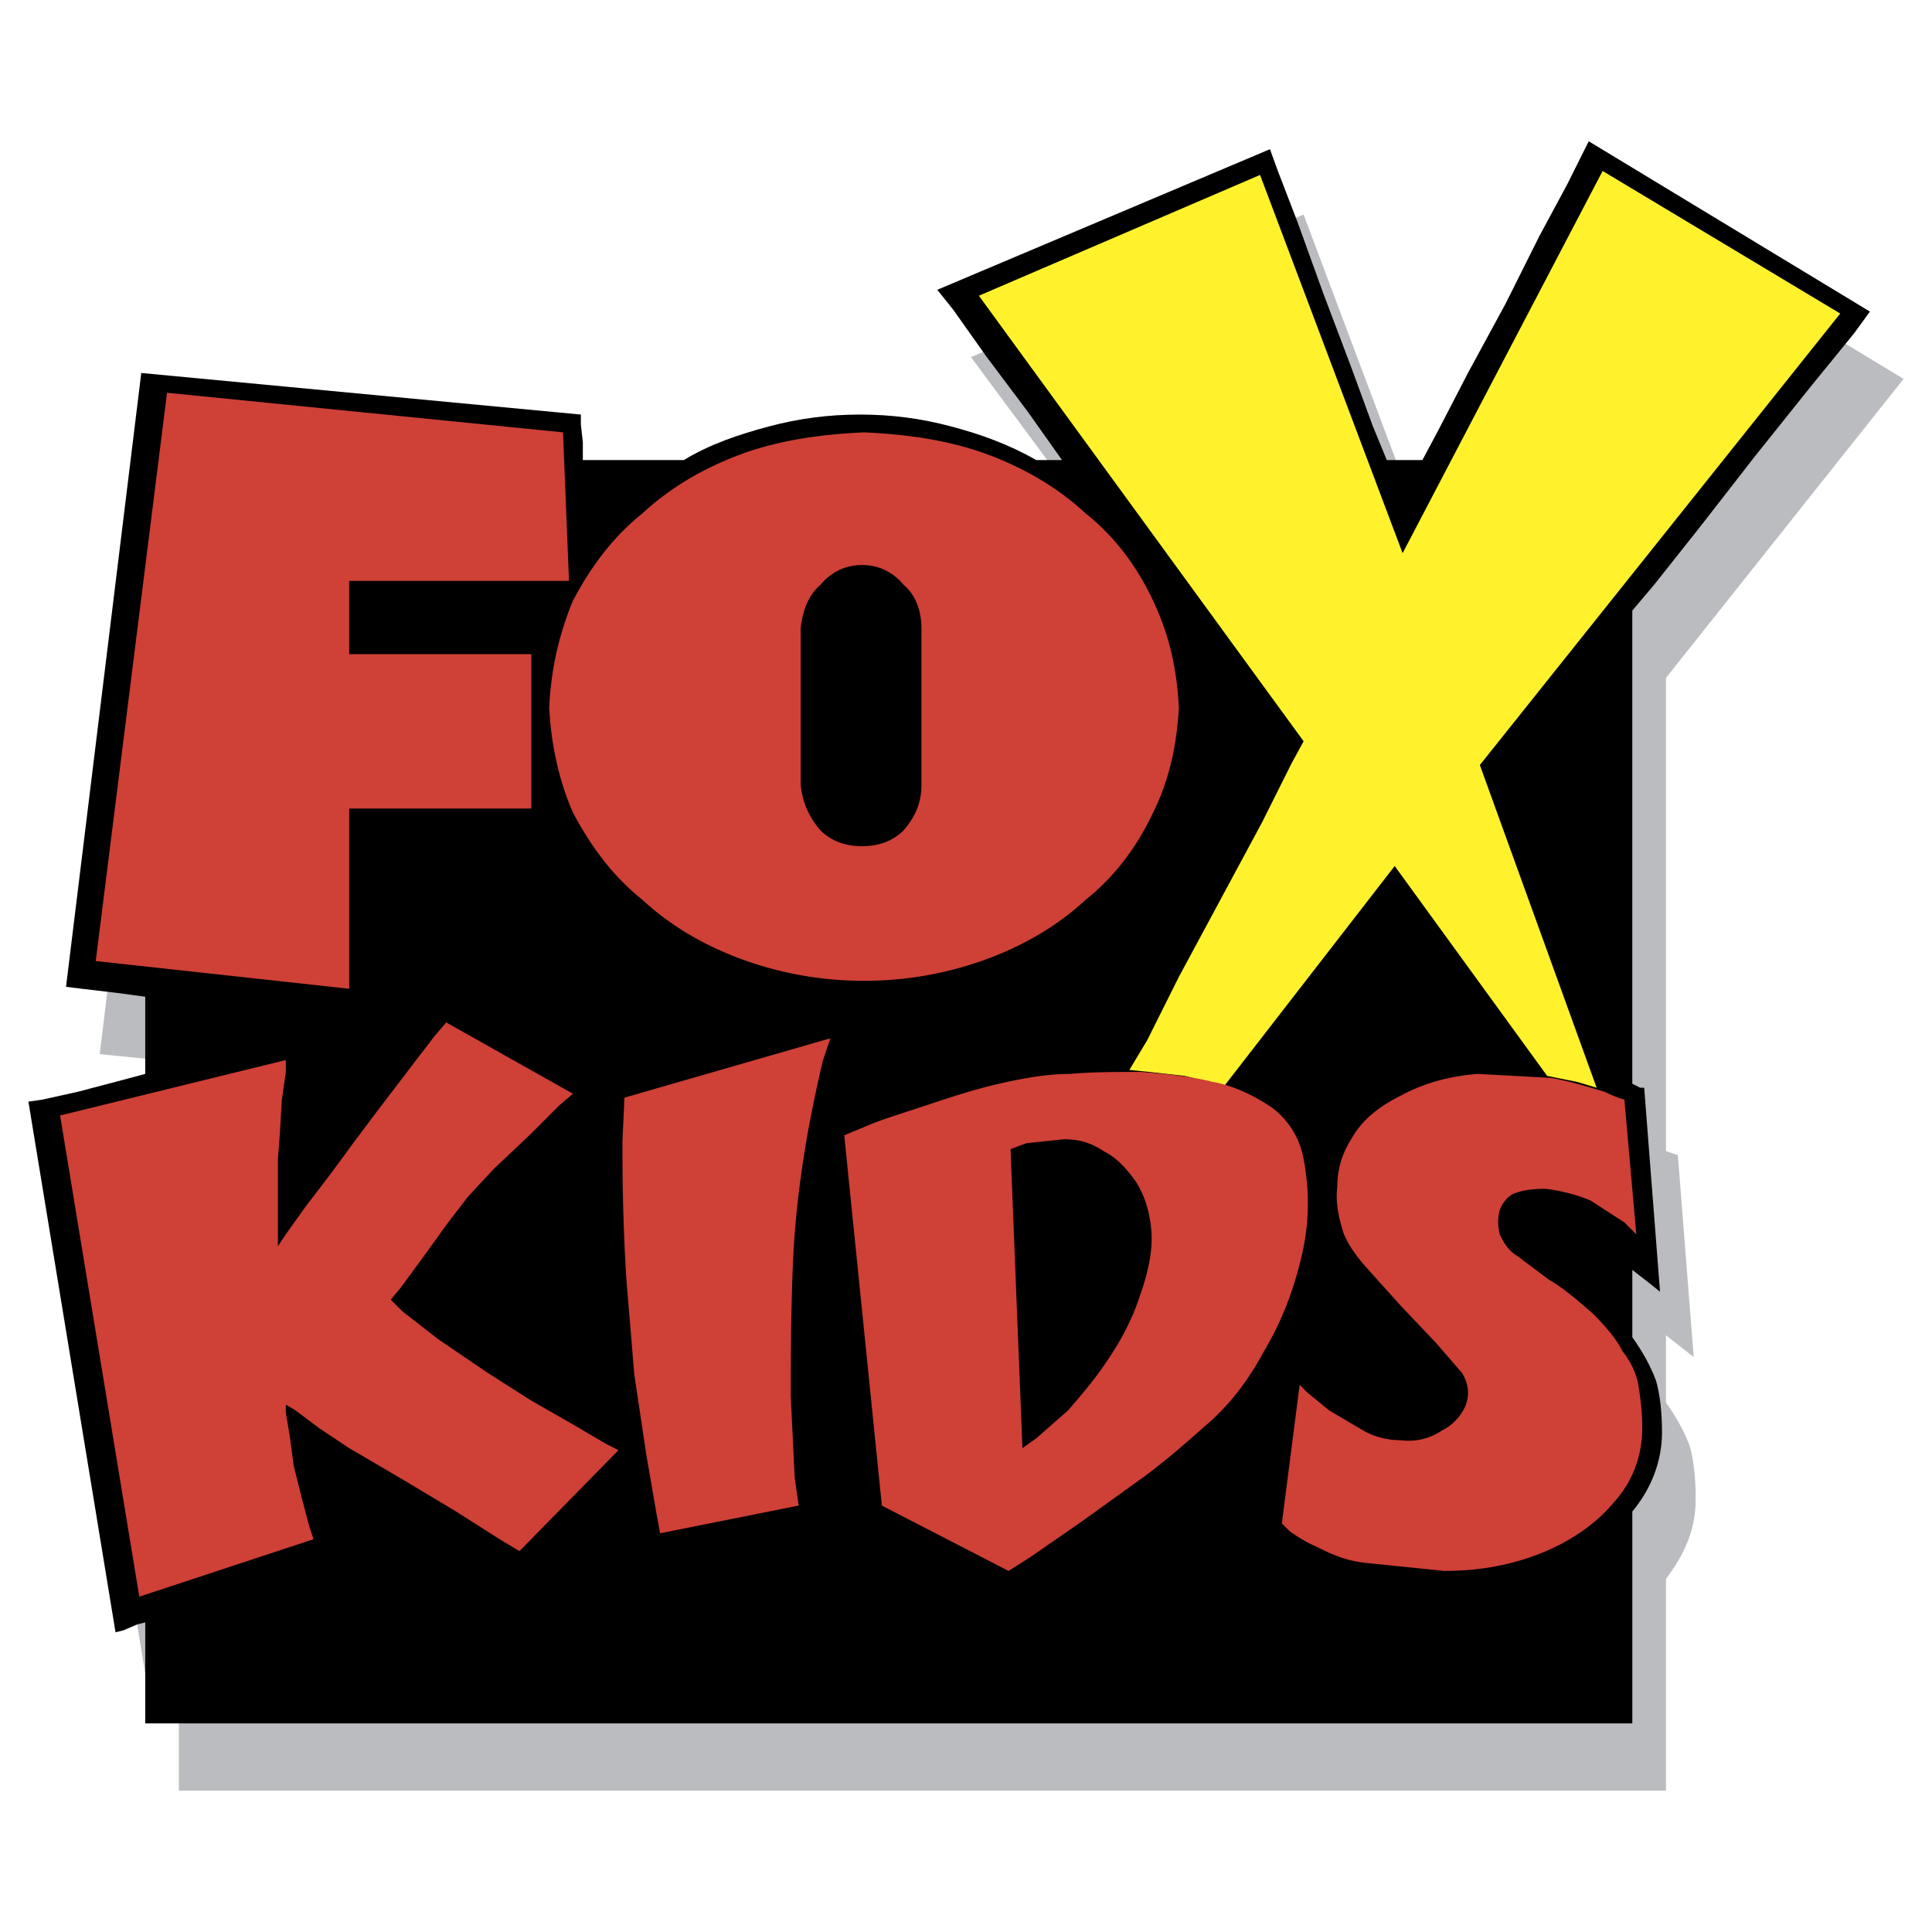
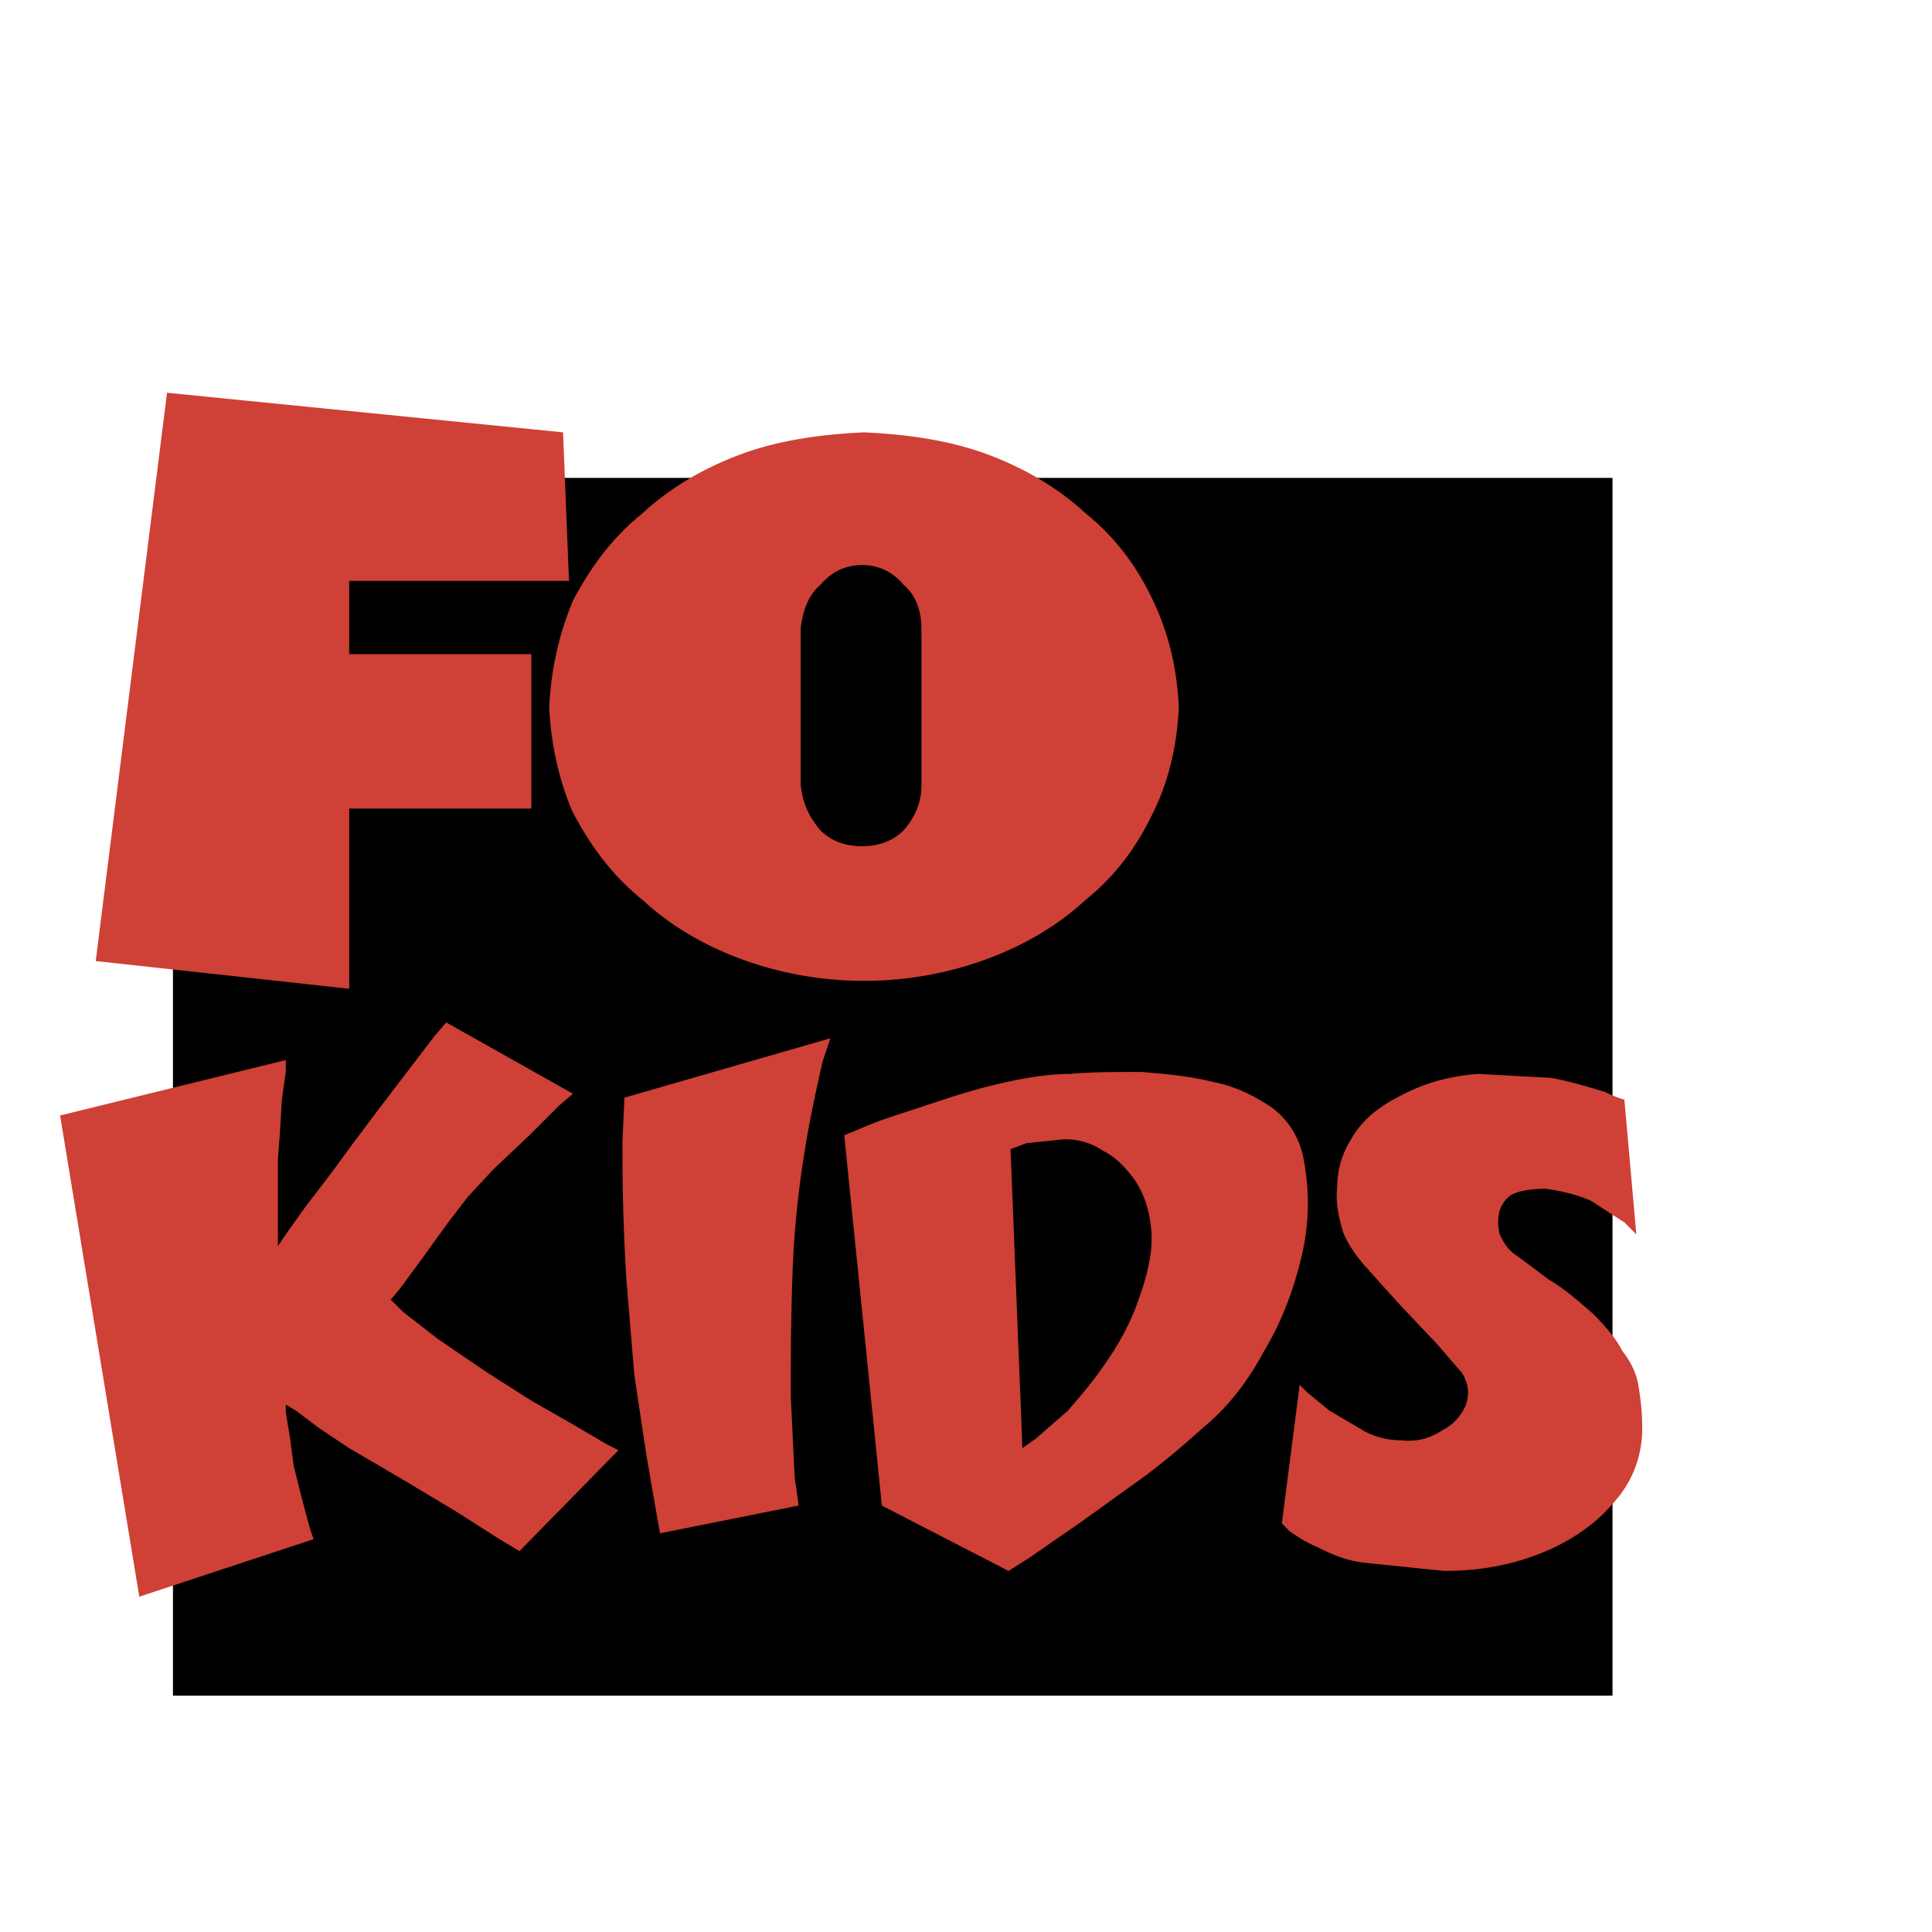
<svg xmlns="http://www.w3.org/2000/svg" width="2500" height="2500" viewBox="0 0 192.756 192.756">
  <g fill-rule="evenodd" clip-rule="evenodd">
    <path fill="#fff" d="M0 0h192.756v192.756H0V0z" />
-     <path d="M145.273 52.422h-3.557L130.06 21.405 96.872 35.629l12.447 16.792h-2.568c-2.766-1.383-5.531-2.568-8.496-3.358-2.962-.79-5.925-.988-9.087-.988-3.161 0-6.125.198-9.087.988a40.11 40.11 0 0 0-8.496 3.358H61.509l-.197-4.346-43.858-4.346-7.507 61.44 7.902.791v7.703l-11.656 2.963 8.692 52.748 2.963-.986v10.271h148.366V157.52c1.975-2.566 2.963-5.135 2.963-7.902 0-2.172-.197-3.951-.592-5.334-.594-1.58-1.383-2.963-2.371-4.346v-6.717l2.766 2.174-1.58-20.152-1.186-.395V67.634l23.707-29.831-28.053-16.99-16.595 31.609z" fill="#bbbcbf" />
-     <path d="M157.324 16.466l-.988 1.975-2.766 5.137-3.357 6.717-3.754 6.914-2.965 5.729-1.58 2.963h-3.554l-1.383-3.358-2.174-5.926-2.766-7.31-2.568-7.112-1.977-5.136-.789-2.173-33.19 14.027 1.581 1.976 3.359 4.741 4.148 5.532 3.357 4.741h-2.568c-2.766-1.58-5.531-2.568-8.495-3.358-2.963-.79-5.926-1.185-9.087-1.185s-6.125.395-9.088 1.185c-2.963.791-5.927 1.778-8.495 3.358H58.15v-1.777l-.197-1.778v-.987l-43.858-4.149-7.507 61.241 1.581.197 3.358.395 2.963.396V107.144l-2.963.791-3.753.988-3.556.789-1.383.197 8.692 52.945.791-.197 1.382-.592.791-.197v10.074h148.365v-21.14c1.977-2.371 2.963-5.137 2.963-7.902 0-1.975-.197-3.752-.592-5.137-.592-1.58-1.383-2.963-2.371-4.346V126.7l1.779 1.383.986.791-1.58-20.35h-.395l-.791-.395V60.917l2.174-2.569 4.543-5.729 5.533-7.112 5.531-6.914 4.346-5.334 1.58-2.173-28.053-16.99-1.185 2.37z" />
    <path d="M17.256 47.68v121.498h143.625V47.68H17.256z" />
    <path fill="#cf4036" d="M53.014 80.672V65.263H34.839v-7.309h21.929l-.593-14.817-39.511-3.951-7.113 56.699 25.288 2.765V80.672h18.175z" />
-     <path fill="#fff22d" d="M125.715 17.454L97.662 29.505l32.399 44.451-1.184 2.172-2.965 5.928-4.148 7.704-4.149 7.705-3.16 6.322-1.779 2.963 1.976.197 3.555.397 3.951.986 16.99-21.928 15.213 20.942.989.197 1.974.395 1.975.591-11.654-32.201L183.6 31.283l-23.707-14.224-19.954 38.129-14.224-37.734z" />
    <path fill="#cf4036" d="M44.519 102.008l-1.185 1.385-2.568 3.357-3.162 4.148-2.37 3.161-2.173 2.964-2.569 3.358-1.975 2.765-.79 1.186v-8.691l.197-2.569.198-3.359.395-2.766v-1.185l-22.521 5.533 7.902 48.006 17.385-5.731-.395-1.183-.791-2.965-.789-3.16-.396-2.963-.395-2.371v-.791l.988.593 2.37 1.778 2.964 1.976 2.37 1.383 3.359 1.975 4.939 2.963 4.347 2.765 1.975 1.186 9.878-10.074-1.185-.594-3.359-1.975-4.149-2.371-4.346-2.765-4.939-3.36-3.556-2.765-1.185-1.186.987-1.186 2.173-2.962 2.568-3.557 1.976-2.568 2.568-2.766 3.557-3.357 2.963-2.963 1.383-1.186-12.644-7.113zM62.497 127.691l.791 9.482 1.185 7.902.988 5.729.396 2.174 13.829-2.766-.396-2.766-.395-8.102c0-3.555 0-7.703.198-12.84.197-5.137.79-9.285 1.382-12.842.593-3.357 1.186-5.926 1.581-7.703l.79-2.371-20.546 5.926-.197 4.346c-.001 2.767-.001 7.509.394 13.831zM120.975 107.936c-2.371-.592-4.742-.791-7.113-.988-2.568 0-4.939 0-7.111.197-2.174 0-4.545.396-7.113.988-2.566.594-4.938 1.383-7.308 2.174-2.371.789-4.347 1.383-5.73 1.975l-2.37.988 3.753 36.943 12.643 6.52 2.174-1.383 5.137-3.557 6.32-4.545c2.371-1.777 4.148-3.357 5.928-4.938 2.371-1.977 4.346-4.545 5.928-7.508 1.777-2.963 2.963-6.125 3.752-9.482.791-3.359.791-6.52.197-9.68a8.221 8.221 0 0 0-3.16-5.137c-1.779-1.185-3.756-2.173-5.927-2.567zm-20.153 6.716l1.582-.594 3.752-.395c1.582 0 2.766.395 3.951 1.186 1.186.592 2.174 1.58 3.162 2.963.789 1.186 1.383 2.766 1.58 4.742.197 1.975-.197 4.148-1.186 6.914-.789 2.371-1.977 4.543-3.357 6.52-1.186 1.777-2.568 3.357-3.754 4.742l-3.162 2.766-1.383.988-1.185-29.832zM162.066 109.713s-.791-.197-1.977-.789c-1.383-.396-3.16-.988-5.334-1.383l-7.309-.396c-2.568.199-5.137.791-7.705 2.174-2.371 1.186-3.951 2.568-4.939 4.346-.988 1.58-1.383 3.162-1.383 4.742-.197 1.777.197 3.16.592 4.543.396.988.988 1.977 2.174 3.359l3.557 3.951 3.557 3.752 2.566 2.965c.594.988.791 1.975.396 3.16a4.943 4.943 0 0 1-2.371 2.568c-1.186.791-2.568 1.186-4.148.988-1.383 0-2.766-.395-3.754-.988l-3.359-1.975-2.172-1.779-.791-.789-1.777 13.828.789.791c.594.395 1.383.986 2.768 1.58 1.184.594 2.766 1.383 4.938 1.58l7.705.791c3.557 0 6.717-.594 9.68-1.777 2.963-1.188 5.531-2.965 7.311-5.139 1.777-1.975 2.766-4.543 2.766-7.309 0-1.777-.197-3.162-.395-4.346-.197-1.186-.791-2.371-1.58-3.359-.594-1.186-1.582-2.371-2.965-3.754-1.58-1.383-2.963-2.568-4.346-3.357l-3.162-2.371c-.986-.592-1.381-1.383-1.777-2.174-.197-.986-.197-1.58 0-2.371a3.08 3.08 0 0 1 1.186-1.58c.791-.395 1.977-.592 3.359-.592 1.58.197 3.16.592 4.543 1.186l3.359 2.172 1.186 1.186-1.188-13.434zM115.047 81.068c1.58-3.162 2.371-6.717 2.568-10.471-.197-3.951-.988-7.31-2.568-10.668-1.58-3.359-3.754-6.322-6.717-8.693-2.766-2.568-6.125-4.543-9.877-5.926-3.755-1.382-7.903-1.976-12.249-2.172-4.346.197-8.496.79-12.249 2.172-3.753 1.383-7.112 3.358-9.877 5.926-2.963 2.371-5.137 5.334-6.915 8.693-1.383 3.358-2.173 6.717-2.371 10.668.198 3.753.988 7.309 2.371 10.471 1.778 3.358 3.952 6.322 6.915 8.692 2.766 2.568 6.124 4.544 9.877 5.927 3.753 1.383 7.903 2.172 12.249 2.172s8.494-.789 12.249-2.172c3.752-1.383 7.111-3.358 9.877-5.927 2.963-2.37 5.137-5.334 6.717-8.692zM86.006 56.373c1.778 0 3.161.791 4.148 1.975 1.186.988 1.778 2.569 1.778 4.347v15.607c0 1.778-.593 3.161-1.778 4.544-.988.988-2.37 1.581-4.148 1.581-1.778 0-3.161-.593-4.148-1.581-1.186-1.383-1.778-2.766-1.976-4.544V62.695c.198-1.778.79-3.359 1.976-4.347.987-1.184 2.371-1.975 4.148-1.975z" />
  </g>
</svg>